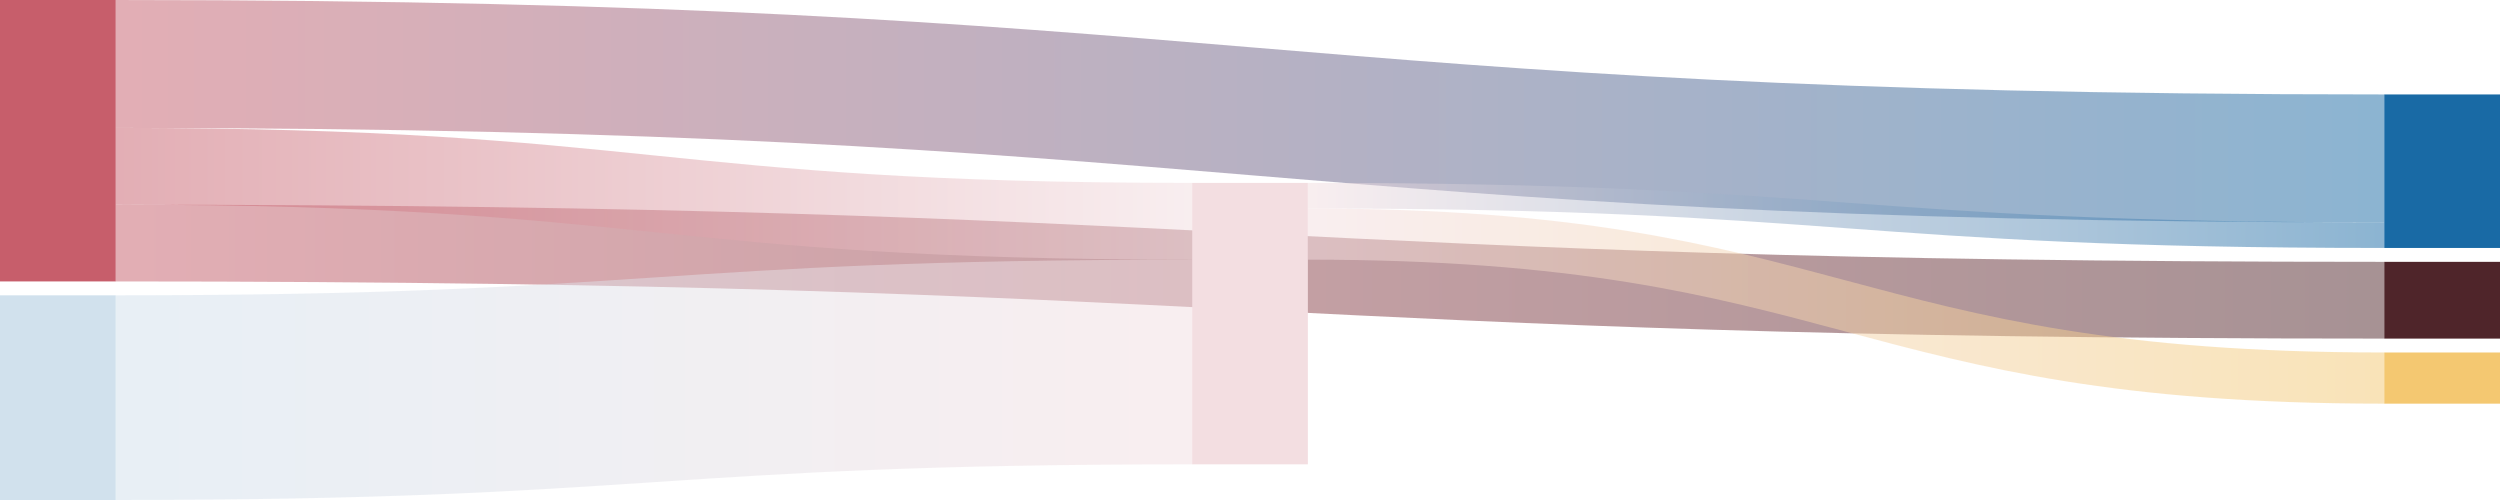
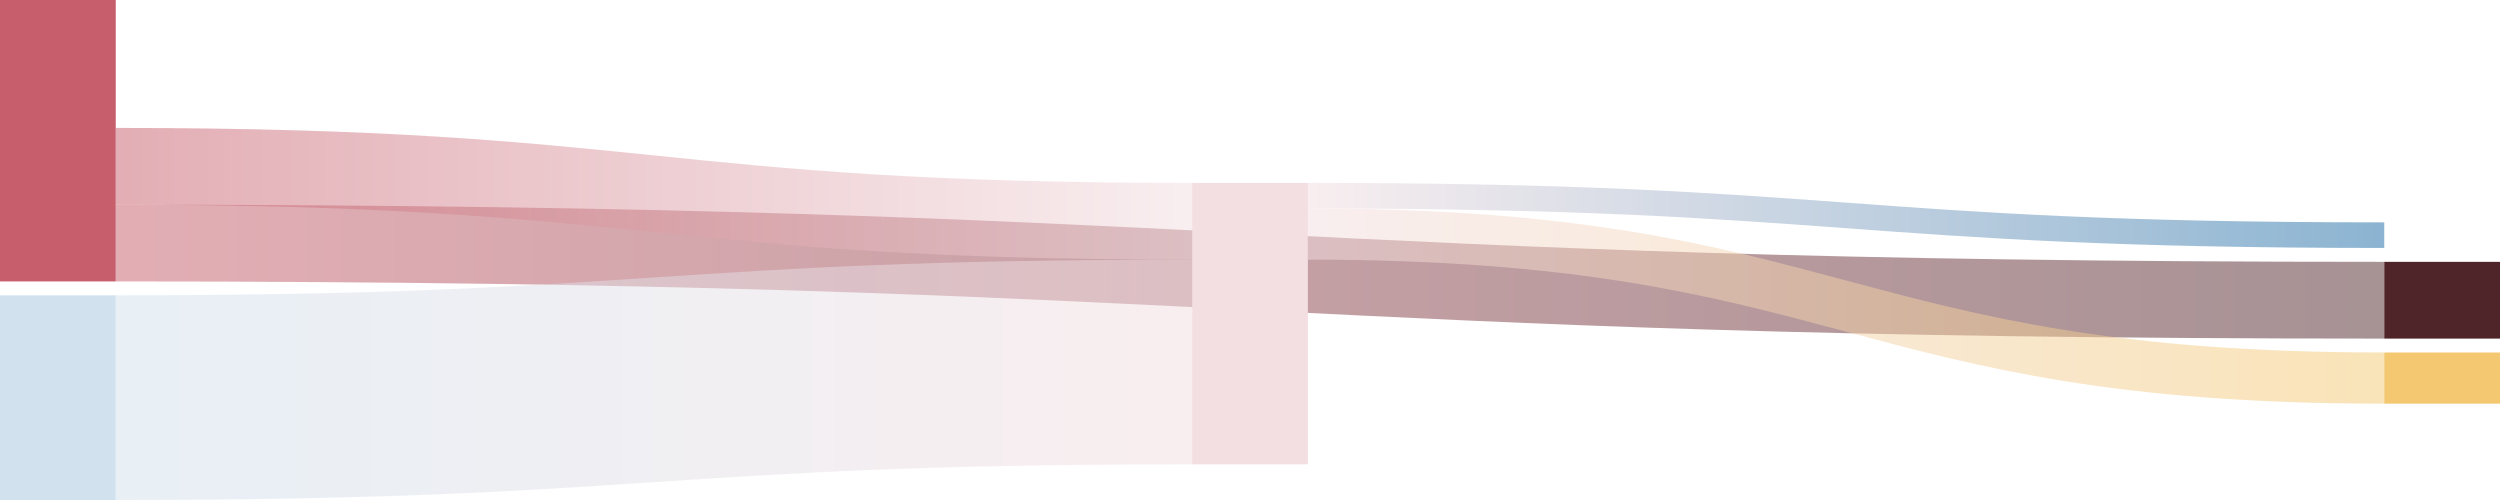
<svg xmlns="http://www.w3.org/2000/svg" width="1440" height="288" viewBox="0 0 1440 288" fill="none">
-   <path d="M66.666 0C720 0 720 54.403 1373.33 54.403V128.087C720 128.087 720 73.684 66.666 73.684V0Z" fill="url(#paint0_linear_8256_2278)" fill-opacity="0.5" />
  <path d="M753.333 105.348C1063.33 105.348 1063.33 128.087 1373.33 128.087V142.824C1063.33 142.824 1063.33 120.085 753.333 120.085V105.348Z" fill="url(#paint1_linear_8256_2278)" fill-opacity="0.5" />
  <path d="M66.666 117.894C720 117.894 720 150.824 1373.33 150.824V195.034C720 195.034 720 162.105 66.666 162.105V117.894Z" fill="url(#paint2_linear_8256_2278)" fill-opacity="0.5" />
  <path d="M66.666 170.105C376.667 170.105 376.667 149.558 686.667 149.558V267.453C376.667 267.453 376.667 288 66.666 288V170.105Z" fill="url(#paint3_linear_8256_2278)" fill-opacity="0.5" />
  <path d="M66.666 73.684C376.667 73.684 376.667 105.348 686.667 105.348V149.558C376.667 149.558 376.667 117.895 66.666 117.895V73.684Z" fill="url(#paint4_linear_8256_2278)" fill-opacity="0.5" />
  <path d="M753.333 120.085C1063.33 120.085 1063.33 203.035 1373.33 203.035V232.508C1063.33 232.508 1063.33 149.558 753.333 149.558V120.085Z" fill="url(#paint5_linear_8256_2278)" fill-opacity="0.5" />
  <path d="M0 0H66.667V162.105H0V0Z" fill="#C75E6B" />
  <path d="M686.667 105.348H753.334V267.453H686.667V105.348Z" fill="#F3DEE1" />
  <path d="M0 170.105H66.667V288H0V170.105Z" fill="#D1E1ED" />
-   <path d="M1373.33 54.403H1440V142.824H1373.33V54.403Z" fill="#196AA5" />
+   <path d="M1373.33 54.403H1440V142.824V54.403Z" fill="#196AA5" />
  <path d="M1373.33 150.824H1440V195.035H1373.33V150.824Z" fill="#4F252A" />
  <path d="M1373.33 203.035H1440V232.508H1373.33V203.035Z" fill="#F4C871" />
  <defs>
    <linearGradient id="paint0_linear_8256_2278" x1="66.666" y1="0" x2="1373.33" y2="0" gradientUnits="userSpaceOnUse">
      <stop stop-color="#C75E6B" />
      <stop offset="1" stop-color="#196AA5" />
    </linearGradient>
    <linearGradient id="paint1_linear_8256_2278" x1="753.333" y1="105.348" x2="1373.33" y2="105.348" gradientUnits="userSpaceOnUse">
      <stop stop-color="#F3DEE1" />
      <stop offset="1" stop-color="#196AA5" />
    </linearGradient>
    <linearGradient id="paint2_linear_8256_2278" x1="66.666" y1="117.894" x2="1373.33" y2="117.894" gradientUnits="userSpaceOnUse">
      <stop stop-color="#C75E6B" />
      <stop offset="1" stop-color="#4F252A" />
    </linearGradient>
    <linearGradient id="paint3_linear_8256_2278" x1="66.666" y1="149.558" x2="686.667" y2="149.558" gradientUnits="userSpaceOnUse">
      <stop stop-color="#D1E1ED" />
      <stop offset="1" stop-color="#F3DEE1" />
    </linearGradient>
    <linearGradient id="paint4_linear_8256_2278" x1="66.666" y1="73.684" x2="686.667" y2="73.684" gradientUnits="userSpaceOnUse">
      <stop stop-color="#C75E6B" />
      <stop offset="1" stop-color="#F3DEE1" />
    </linearGradient>
    <linearGradient id="paint5_linear_8256_2278" x1="753.333" y1="120.085" x2="1373.33" y2="120.085" gradientUnits="userSpaceOnUse">
      <stop stop-color="#F3DEE1" />
      <stop offset="1" stop-color="#F4C871" />
    </linearGradient>
  </defs>
</svg>